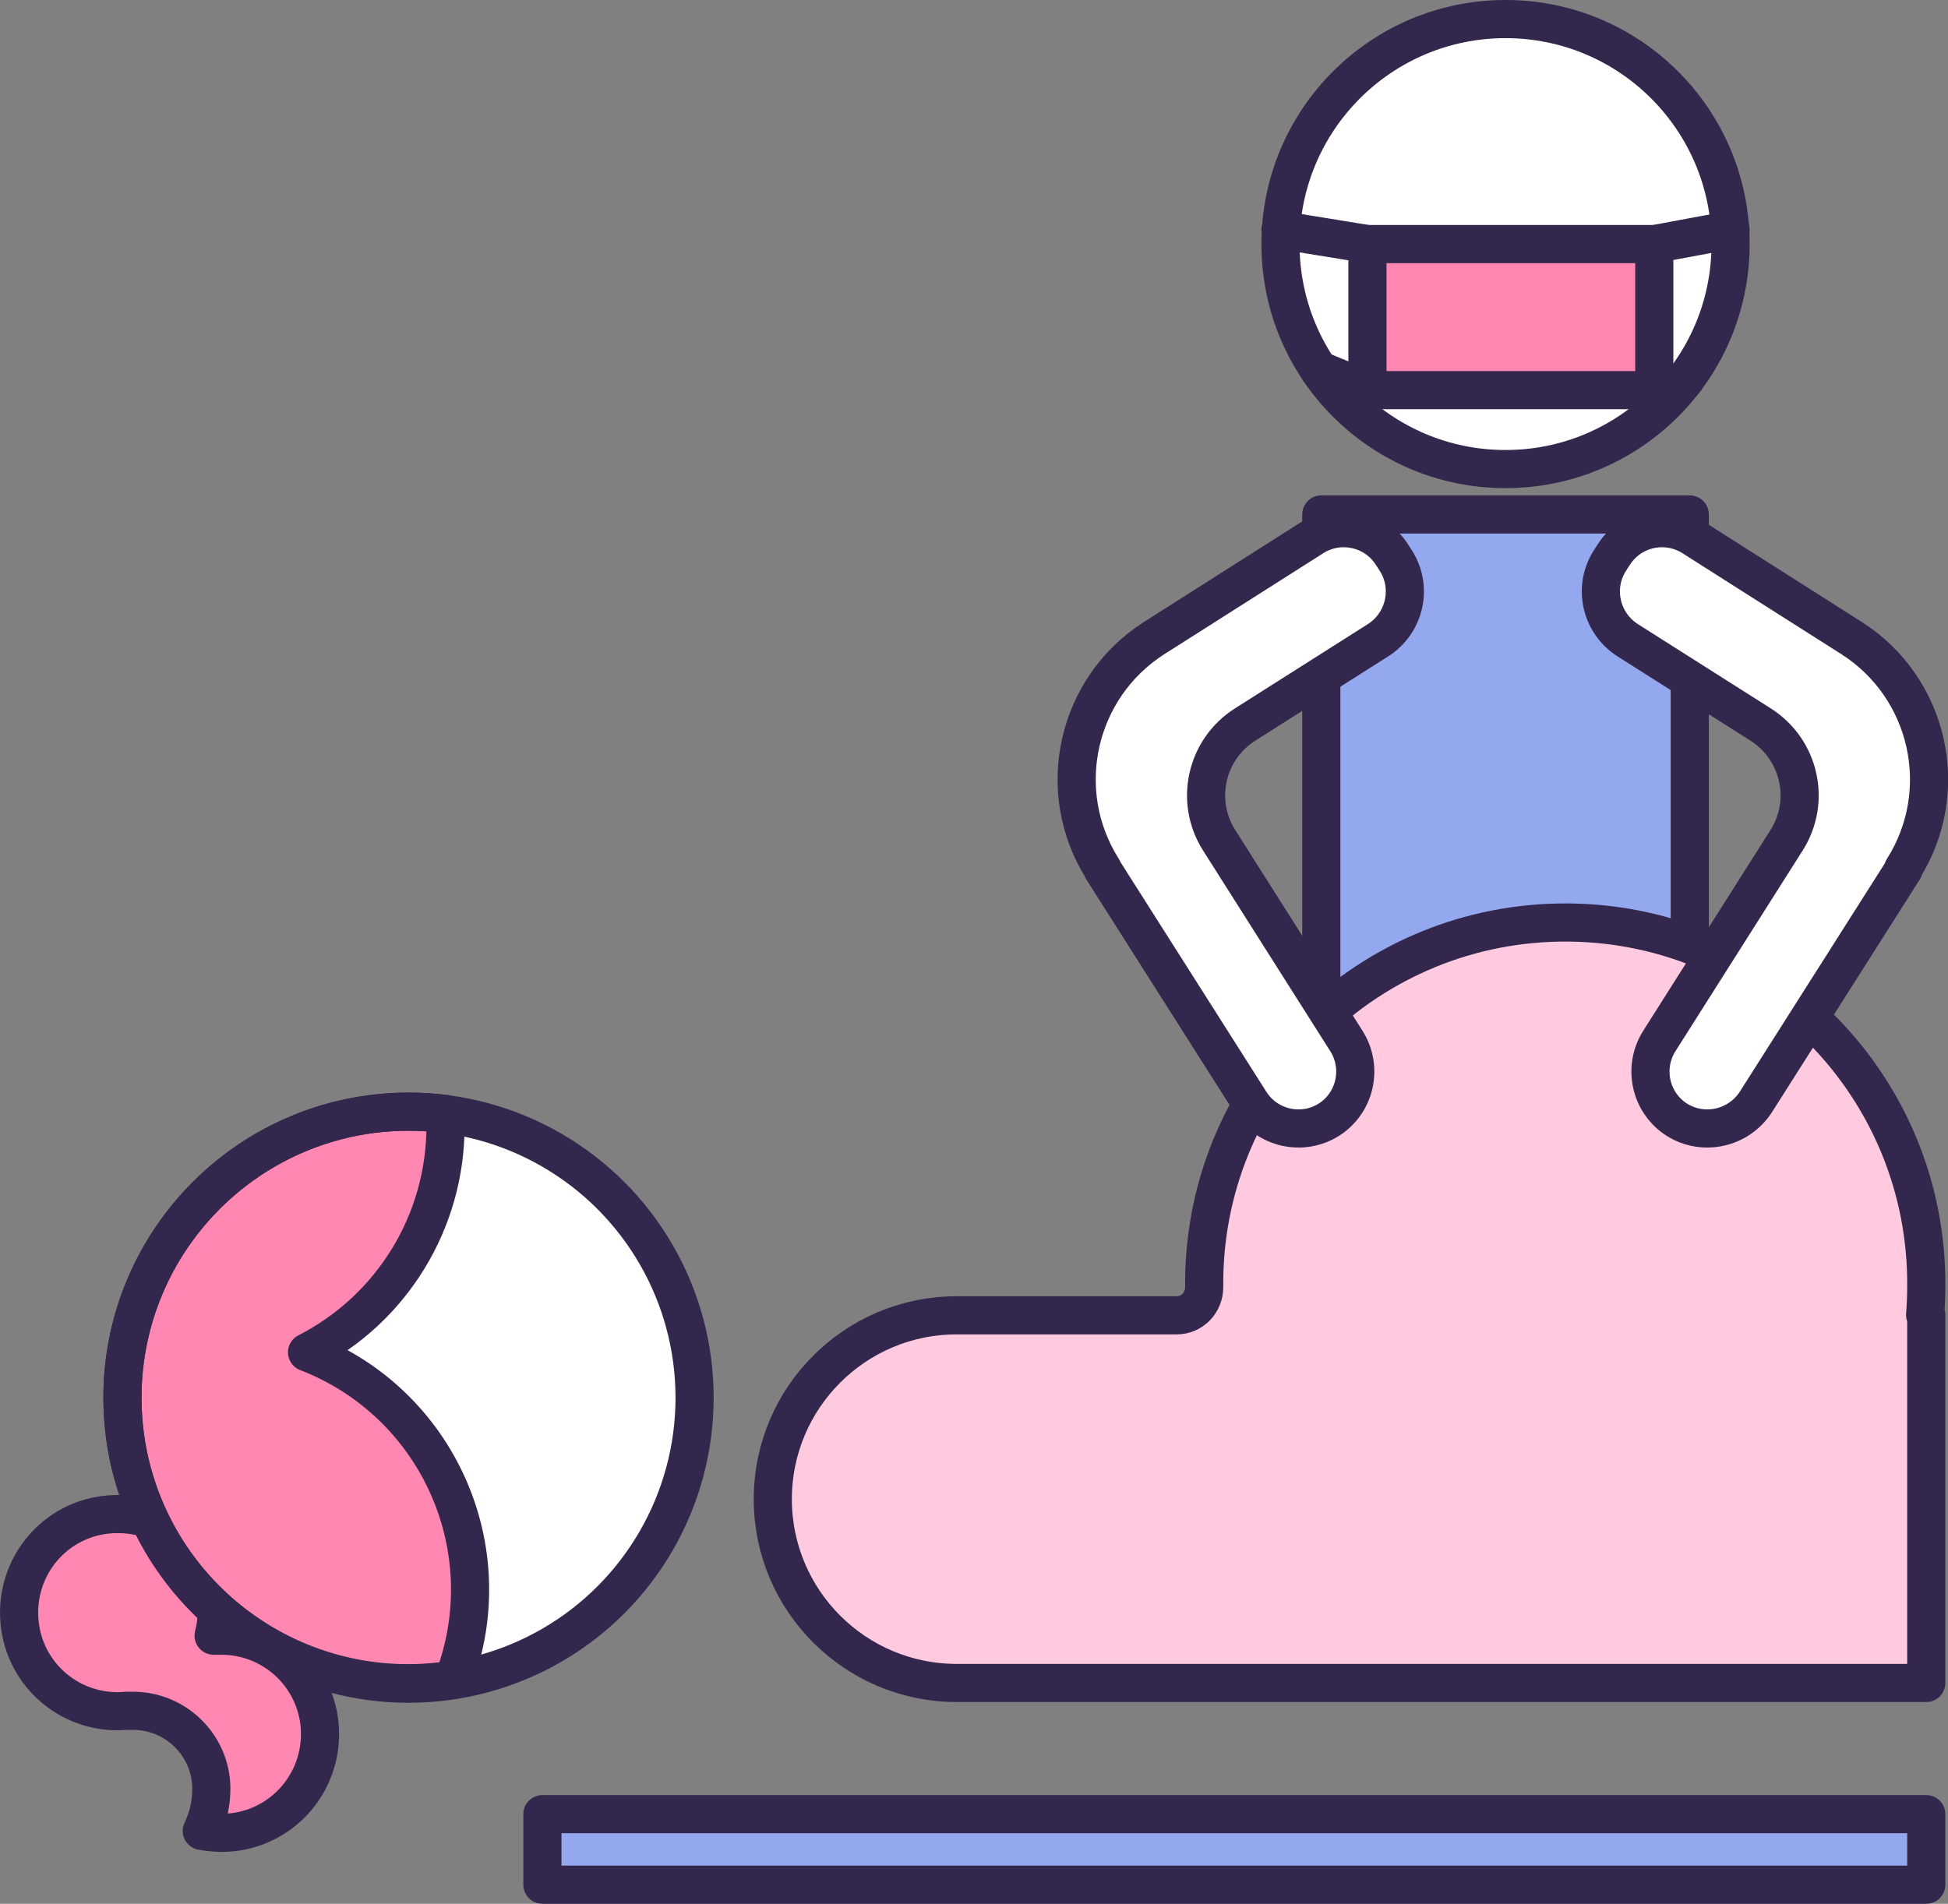
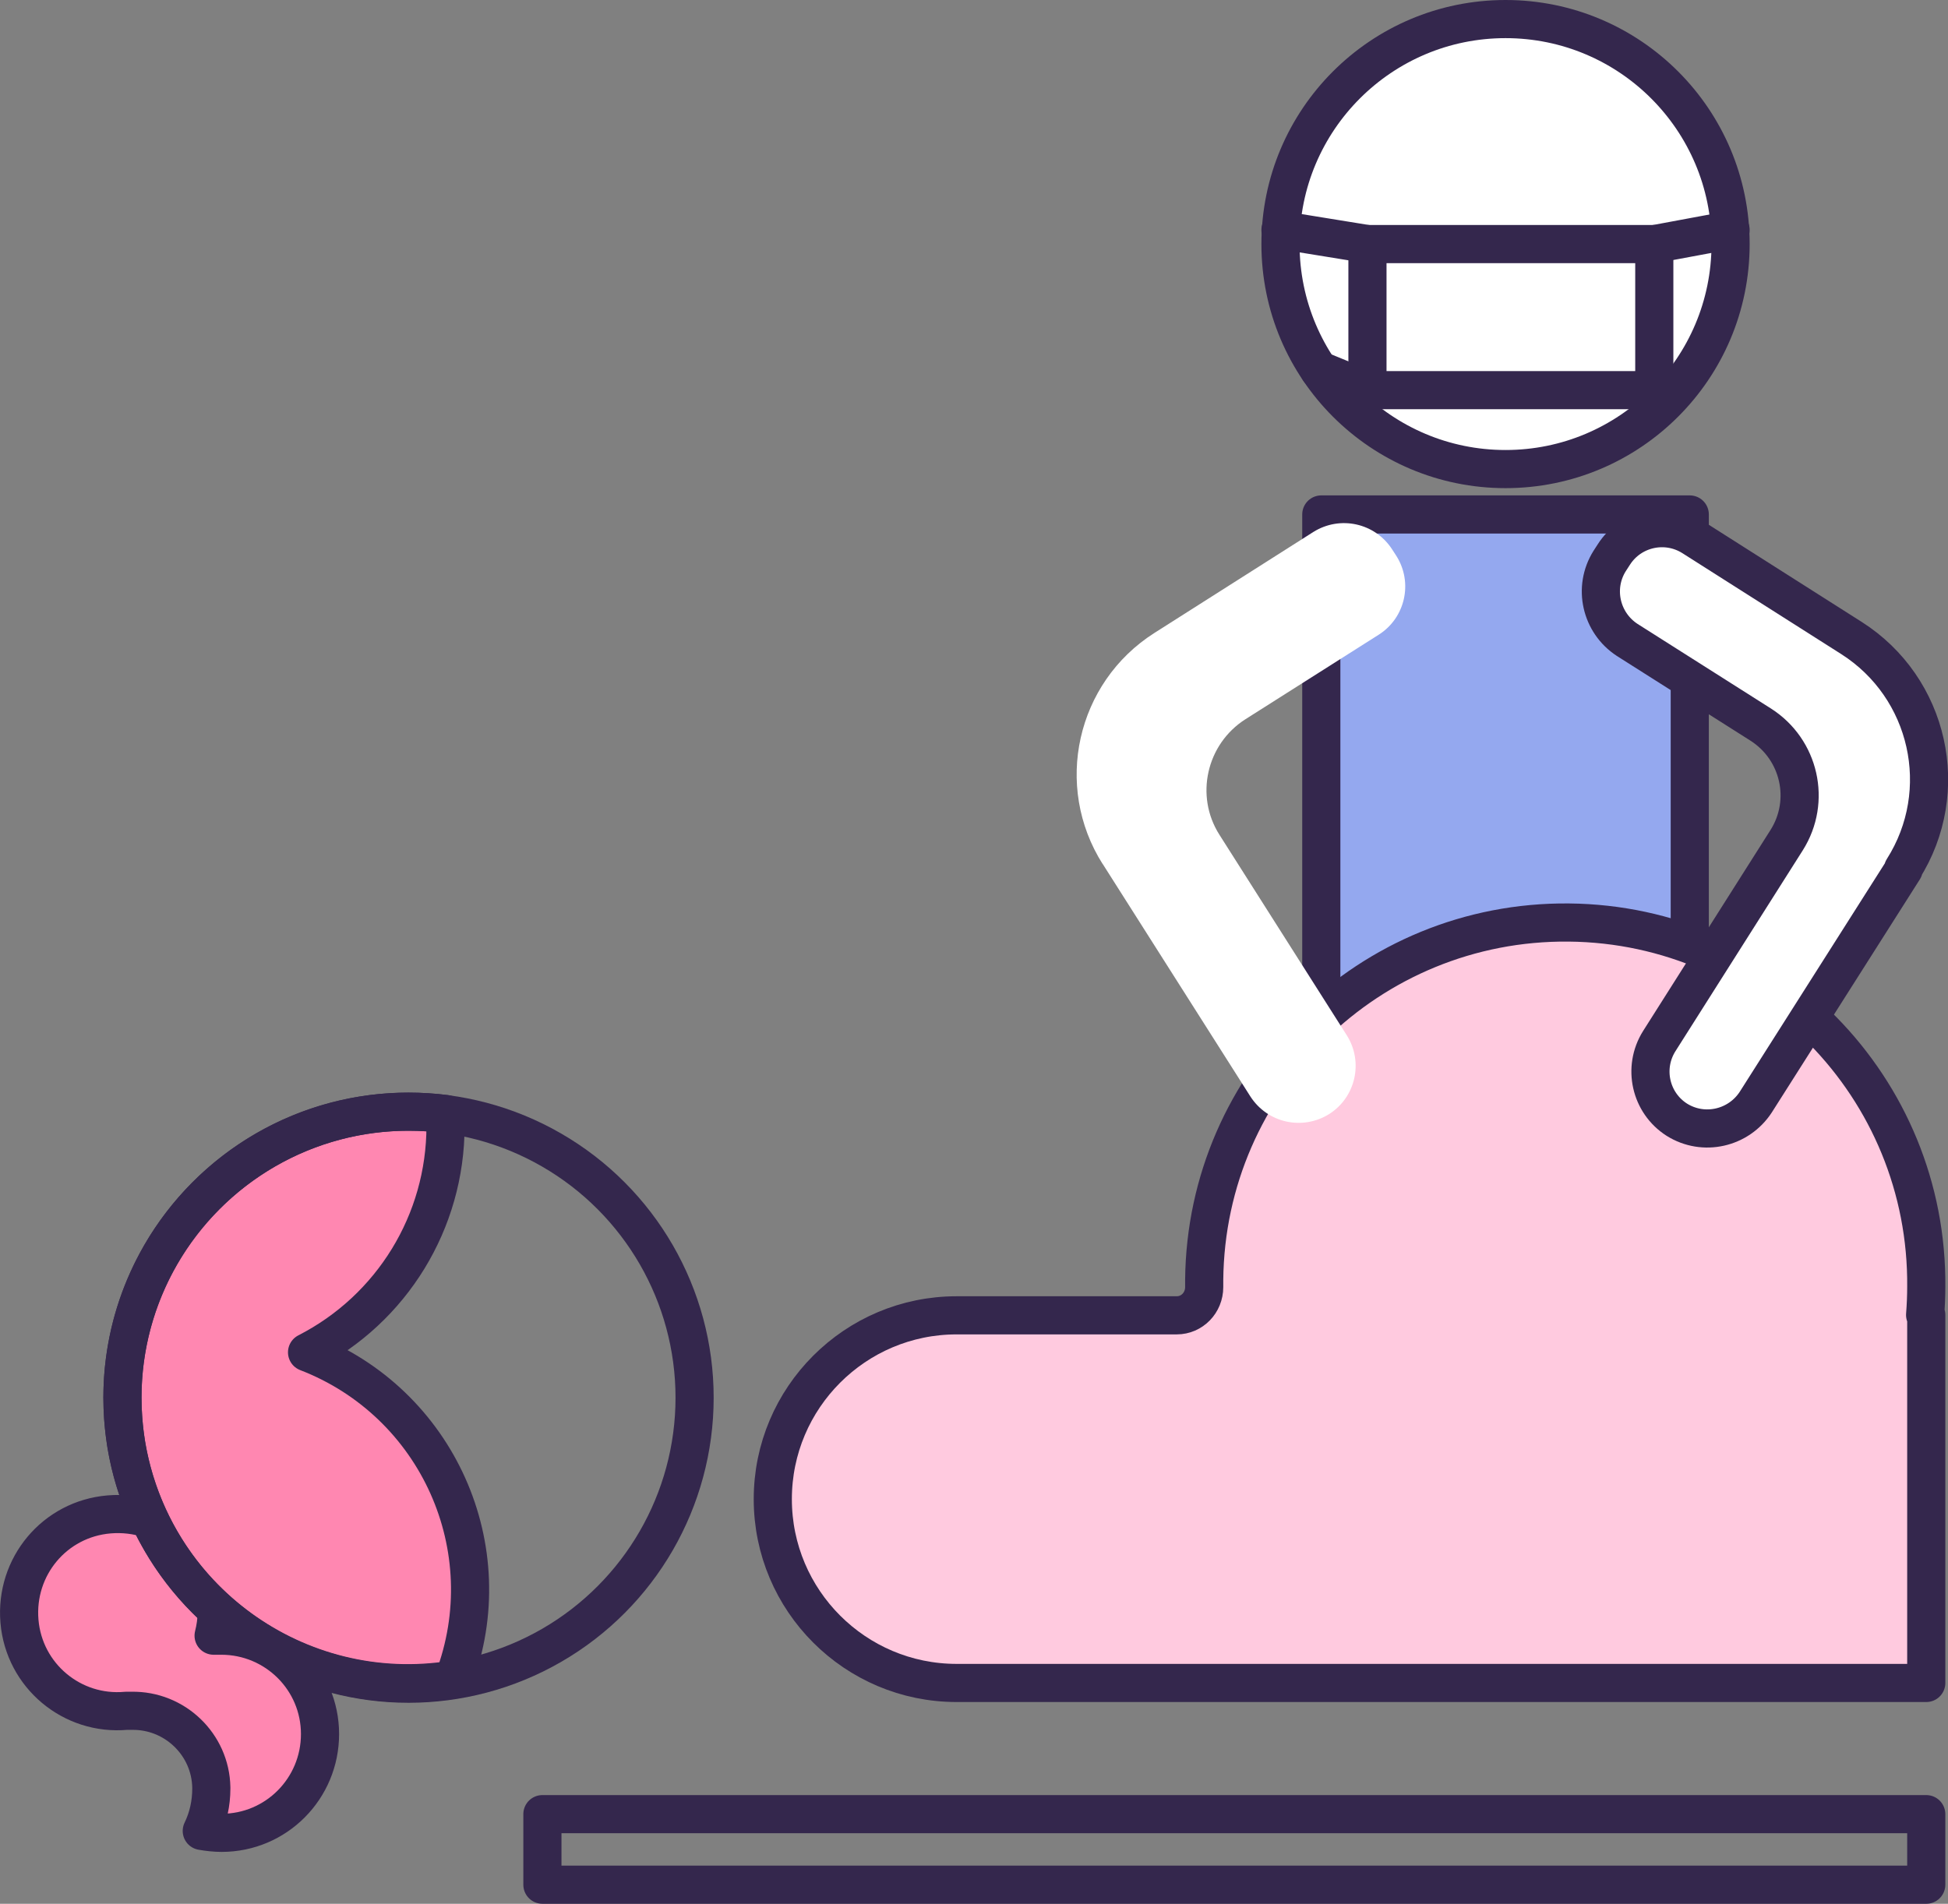
<svg xmlns="http://www.w3.org/2000/svg" id="Layer_1" data-name="Layer 1" viewBox="0 0 510.7 499.2">
  <rect x="0" y="0" width="510.7" height="499.2" fill="#808080" stroke="none" />
  <defs>
    <style>      .cls-1 {        fill: #94a8ef;      }      .cls-1, .cls-2, .cls-3, .cls-4 {        stroke-width: 0px;      }      .cls-2 {        fill: #ffcadf;      }      .cls-3 {        fill: #ff87b1;      }      .cls-5 {        fill: none;        stroke: #34274d;        stroke-linecap: round;        stroke-linejoin: round;        stroke-width: 10px;      }      .cls-4 {        fill: #fff;      }    </style>
  </defs>
  <g id="Layer_2" data-name="Layer 2">
    <g id="Layer_1-2" data-name="Layer 1-2">
      <rect class="cls-1" x="346.3" y="134.9" width="96.6" height="172.1" />
      <rect class="cls-5" x="346.4" y="134.9" width="96.6" height="172.1" />
-       <circle class="cls-4" cx="107.1" cy="366.5" r="75" />
      <path class="cls-3" d="M52.9,480.1c1.7-3.5,2.5-7.3,2.5-11.1v-.3c-.2-11.3-9.6-20.3-20.9-20.1-.5,0-.9,0-1.4,0-14.2,1.3-26.8-9.2-28-23.5s9.2-26.8,23.5-28c3.6-.3,7.3.1,10.8,1.3,4.2,8.9,10.1,16.9,17.4,23.5v.9c0,2.1-.3,4.1-.8,6.1.7,0,1.4,0,2,0,14.3,0,25.9,11.5,25.9,25.8,0,14.3-11.5,25.9-25.8,25.9-1.7,0-3.5-.2-5.2-.5h0Z" />
      <path class="cls-5" d="M52.9,480.1c1.7-3.5,2.5-7.3,2.5-11.1v-.3c-.2-11.3-9.6-20.3-20.9-20.1-.5,0-.9,0-1.4,0-14.2,1.3-26.8-9.2-28-23.5s9.2-26.8,23.5-28c3.6-.3,7.3.1,10.8,1.3,4.2,8.9,10.1,16.9,17.4,23.5v.9c0,2.1-.3,4.1-.8,6.1.7,0,1.4,0,2,0,14.3,0,25.9,11.5,25.9,25.8,0,14.3-11.5,25.9-25.8,25.9-1.7,0-3.5-.2-5.2-.5h0Z" />
      <path class="cls-3" d="M32.1,366.5c0-41.4,33.6-75,75-75,3.2,0,6.5.2,9.7.6,0,1.1,0,2.1,0,3.2,0,25-14,47.9-36.3,59.3,34.2,13.2,51.4,51.5,38.4,85.8-40.9,6.6-79.4-21.3-85.9-62.2-.6-3.9-.9-7.9-.9-11.8h0Z" />
      <path class="cls-5" d="M32.1,366.5c0-41.4,33.6-75,75-75,3.2,0,6.5.2,9.7.6,0,1.1,0,2.1,0,3.2,0,25-14,47.9-36.3,59.3,34.2,13.2,51.4,51.5,38.4,85.8-40.9,6.6-79.4-21.3-85.9-62.2-.6-3.9-.9-7.9-.9-11.8h0Z" />
      <circle class="cls-5" cx="107.1" cy="366.5" r="75" />
      <path class="cls-2" d="M504.9,337.5c.5-52.3-41.4-95.1-93.7-95.6-52.3-.5-95.1,41.4-95.6,93.7,0,.6,0,1.3,0,1.9h0c0,4.1-3.2,7.4-7.2,7.4,0,0,0,0,0,0h-57.7c-26.6,0-48.2,21.6-48.2,48.2h0c0,26.6,21.6,48.2,48.2,48.2h254.2v-96.5h-.3c.2-2.5.3-5,.3-7.5Z" />
-       <rect class="cls-1" x="142.1" y="475.7" width="362.8" height="18.5" />
      <path class="cls-5" d="M505,337.5c.5-52.3-41.4-95.1-93.7-95.6-52.3-.5-95.1,41.4-95.6,93.7,0,.6,0,1.3,0,1.9h0c0,4.1-3.2,7.4-7.2,7.4,0,0,0,0,0,0h-57.7c-26.6,0-48.2,21.6-48.2,48.2h0c0,26.6,21.6,48.2,48.2,48.2h254.2v-96.5h-.3c.2-2.5.3-5,.3-7.5Z" />
      <rect class="cls-5" x="142.2" y="475.7" width="362.8" height="18.5" />
      <circle class="cls-4" cx="394.6" cy="64" r="59" />
-       <rect class="cls-3" x="358.4" y="64" width="75.2" height="38.3" />
      <circle class="cls-5" cx="394.7" cy="64" r="59" />
      <rect class="cls-5" x="358.5" y="64" width="75.2" height="38.3" />
      <line class="cls-5" x1="453.7" y1="60.3" x2="433.8" y2="64" />
      <line class="cls-5" x1="358.5" y1="64" x2="335.7" y2="60.3" />
-       <line class="cls-5" x1="441.8" y1="99.6" x2="433.8" y2="102.3" />
      <line class="cls-5" x1="345.8" y1="97" x2="358.5" y2="102.2" />
      <path class="cls-4" d="M289.1,226.6c-13-20.5-6.9-47.6,13.5-60.6l41.7-26.5c7-4.4,16.2-2.4,20.7,4.6l1.1,1.7c4.4,7,2.3,16.2-4.6,20.6l-35,22.2c-10.2,6.5-13.3,20.1-6.8,30.3l33.4,52.6c4.4,7,2.3,16.2-4.6,20.6h0c-7,4.4-16.2,2.4-20.7-4.6l-38.8-61.1Z" />
-       <path class="cls-5" d="M289.1,227.9c-13-20.5-6.9-47.6,13.5-60.6l41.7-26.5c7-4.4,16.2-2.3,20.6,4.6l1.1,1.7c4.4,7,2.3,16.2-4.6,20.7l-35,22.2c-10.2,6.5-13.3,20-6.8,30.3,0,0,0,0,0,0l33.4,52.7c4.4,7,2.3,16.2-4.6,20.6h0c-7,4.4-16.2,2.3-20.6-4.6l-38.8-61.1Z" />
      <path class="cls-4" d="M498.8,226.6c13-20.5,6.9-47.6-13.5-60.6l-41.7-26.5c-7-4.4-16.2-2.4-20.7,4.6l-1.1,1.7c-4.4,7-2.3,16.2,4.6,20.6l35,22.2c10.2,6.5,13.3,20.1,6.8,30.3l-33.4,52.6c-4.4,7-2.3,16.2,4.6,20.6h0c7,4.4,16.2,2.3,20.6-4.6l38.8-61.1Z" />
      <path class="cls-5" d="M498.9,227.9c13-20.5,6.9-47.6-13.5-60.6l-41.7-26.5c-7-4.4-16.2-2.3-20.6,4.6l-1.1,1.7c-4.4,7-2.3,16.2,4.6,20.7l35,22.2c10.2,6.5,13.3,20,6.8,30.3,0,0,0,0,0,0l-33.4,52.7c-4.4,7-2.3,16.2,4.6,20.6h0c7,4.4,16.2,2.3,20.7-4.6l38.8-61.1Z" />
    </g>
  </g>
</svg>